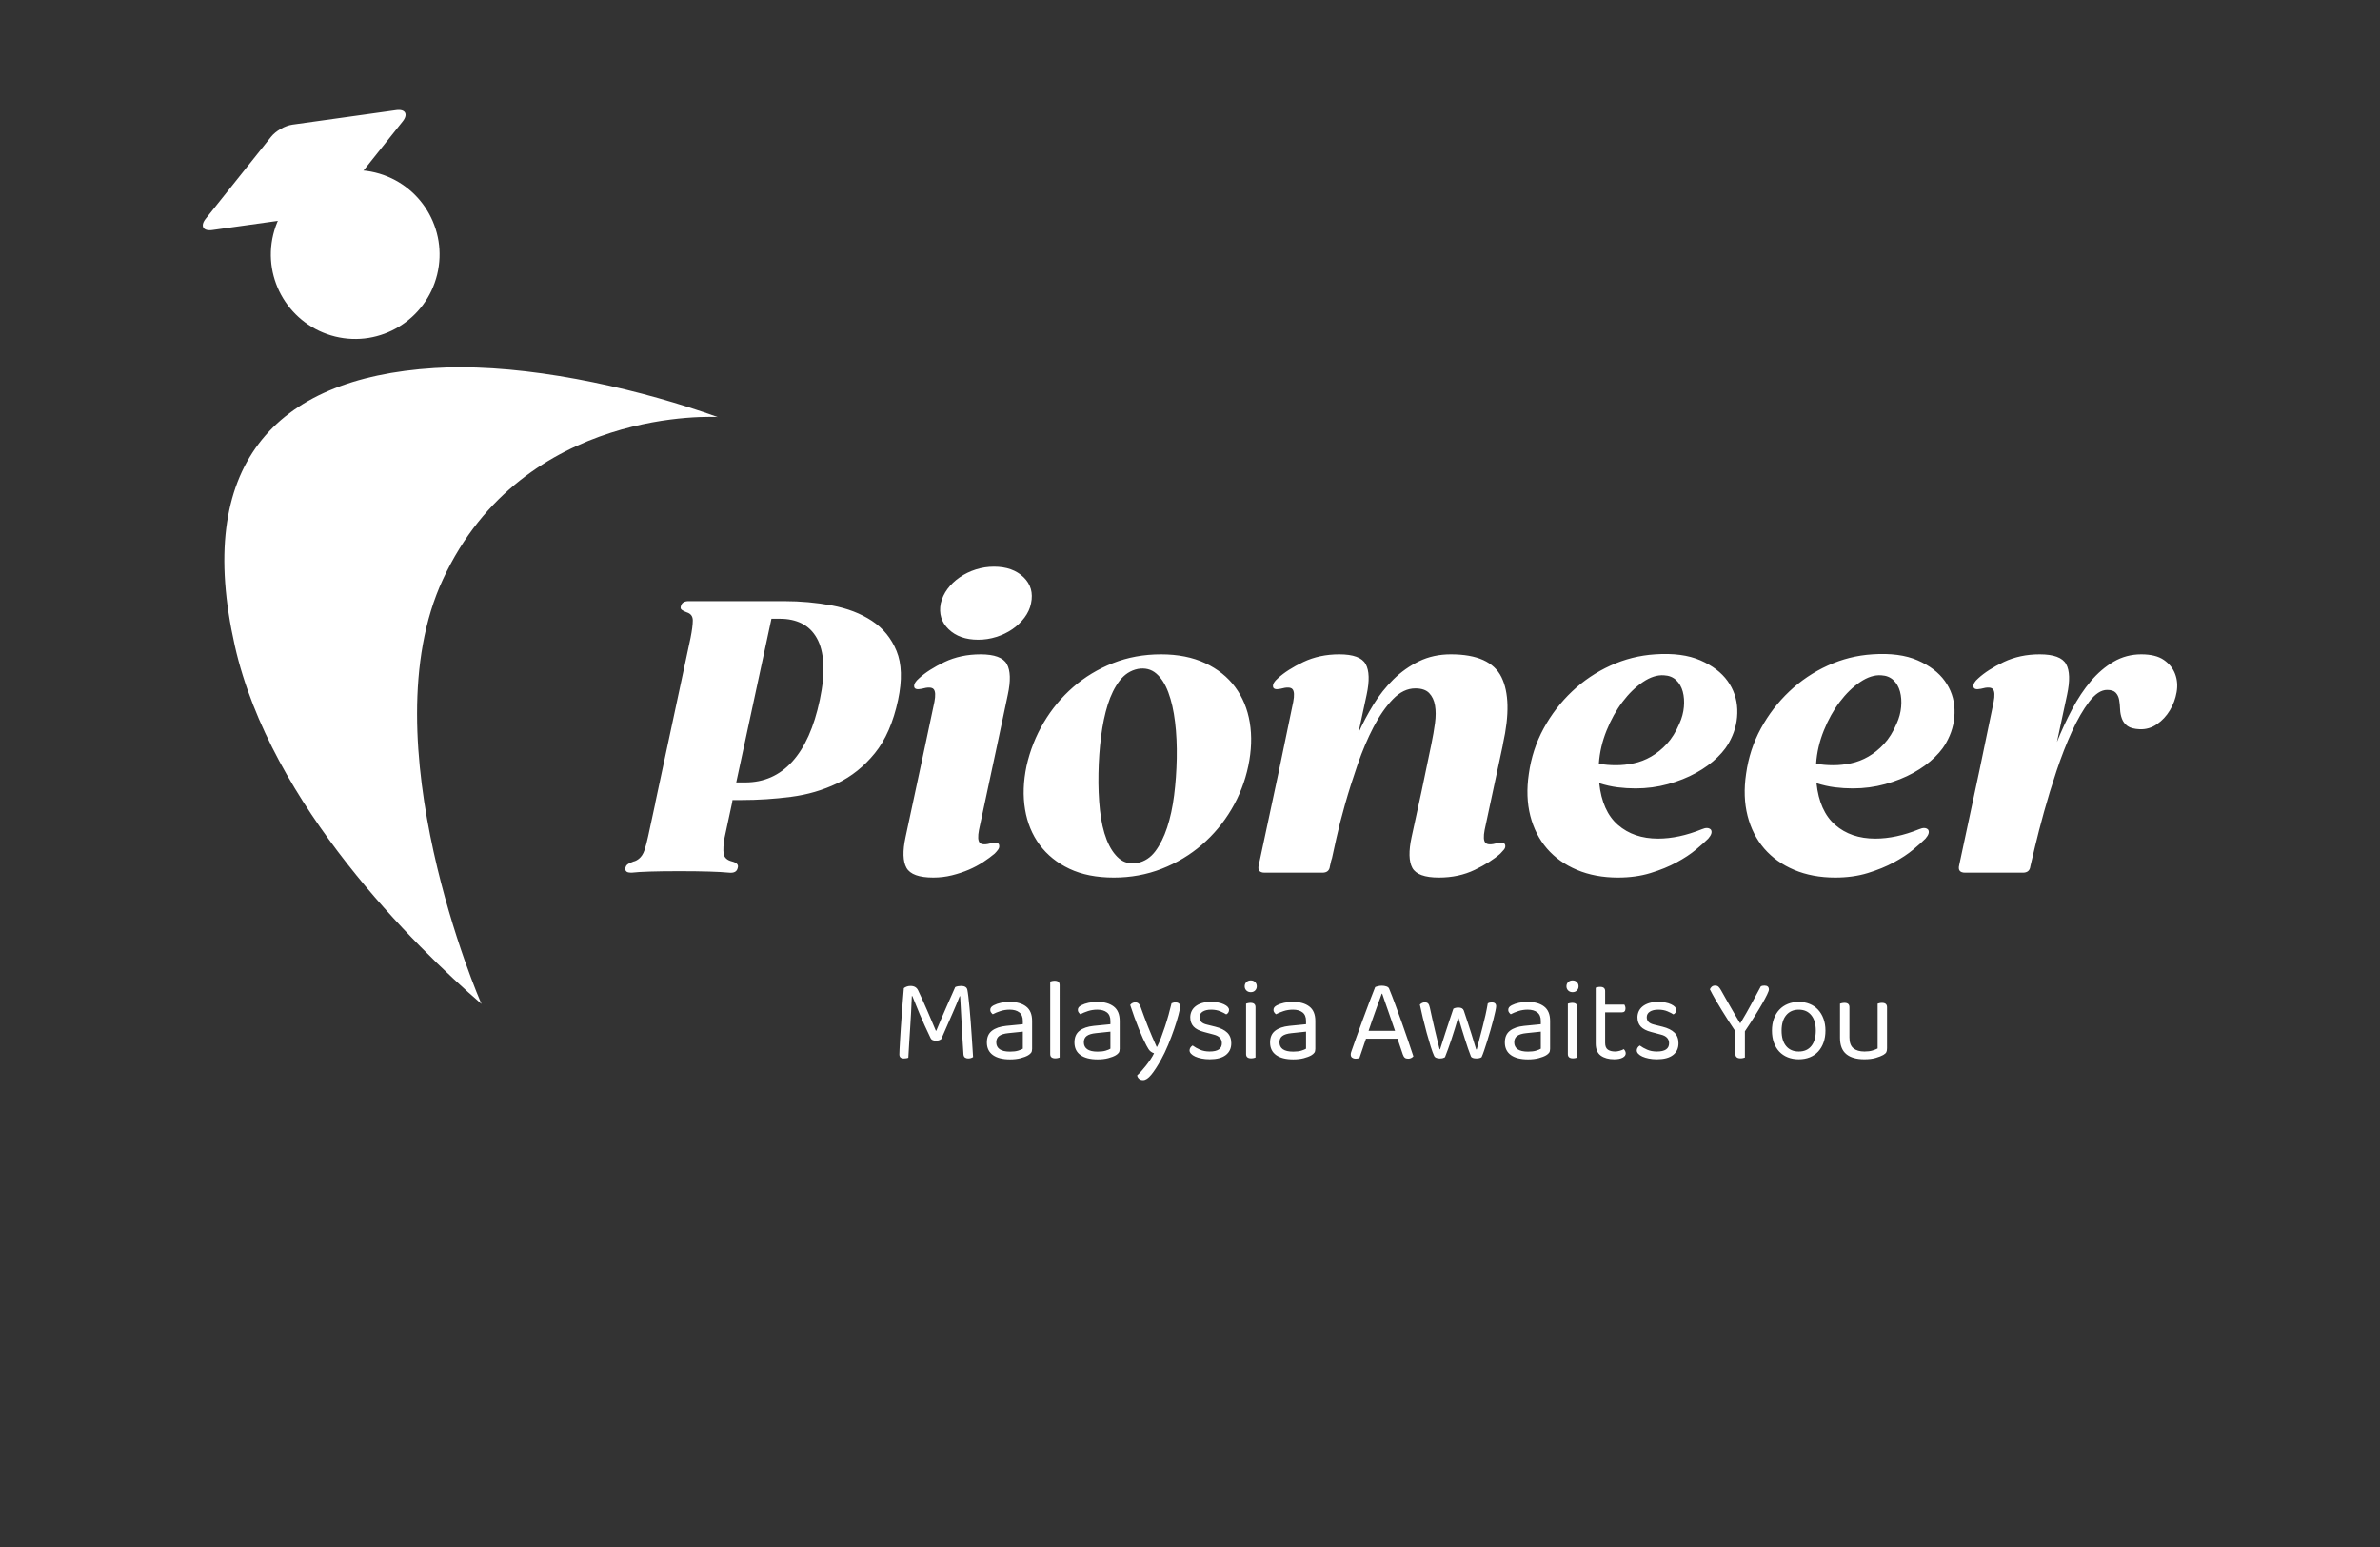
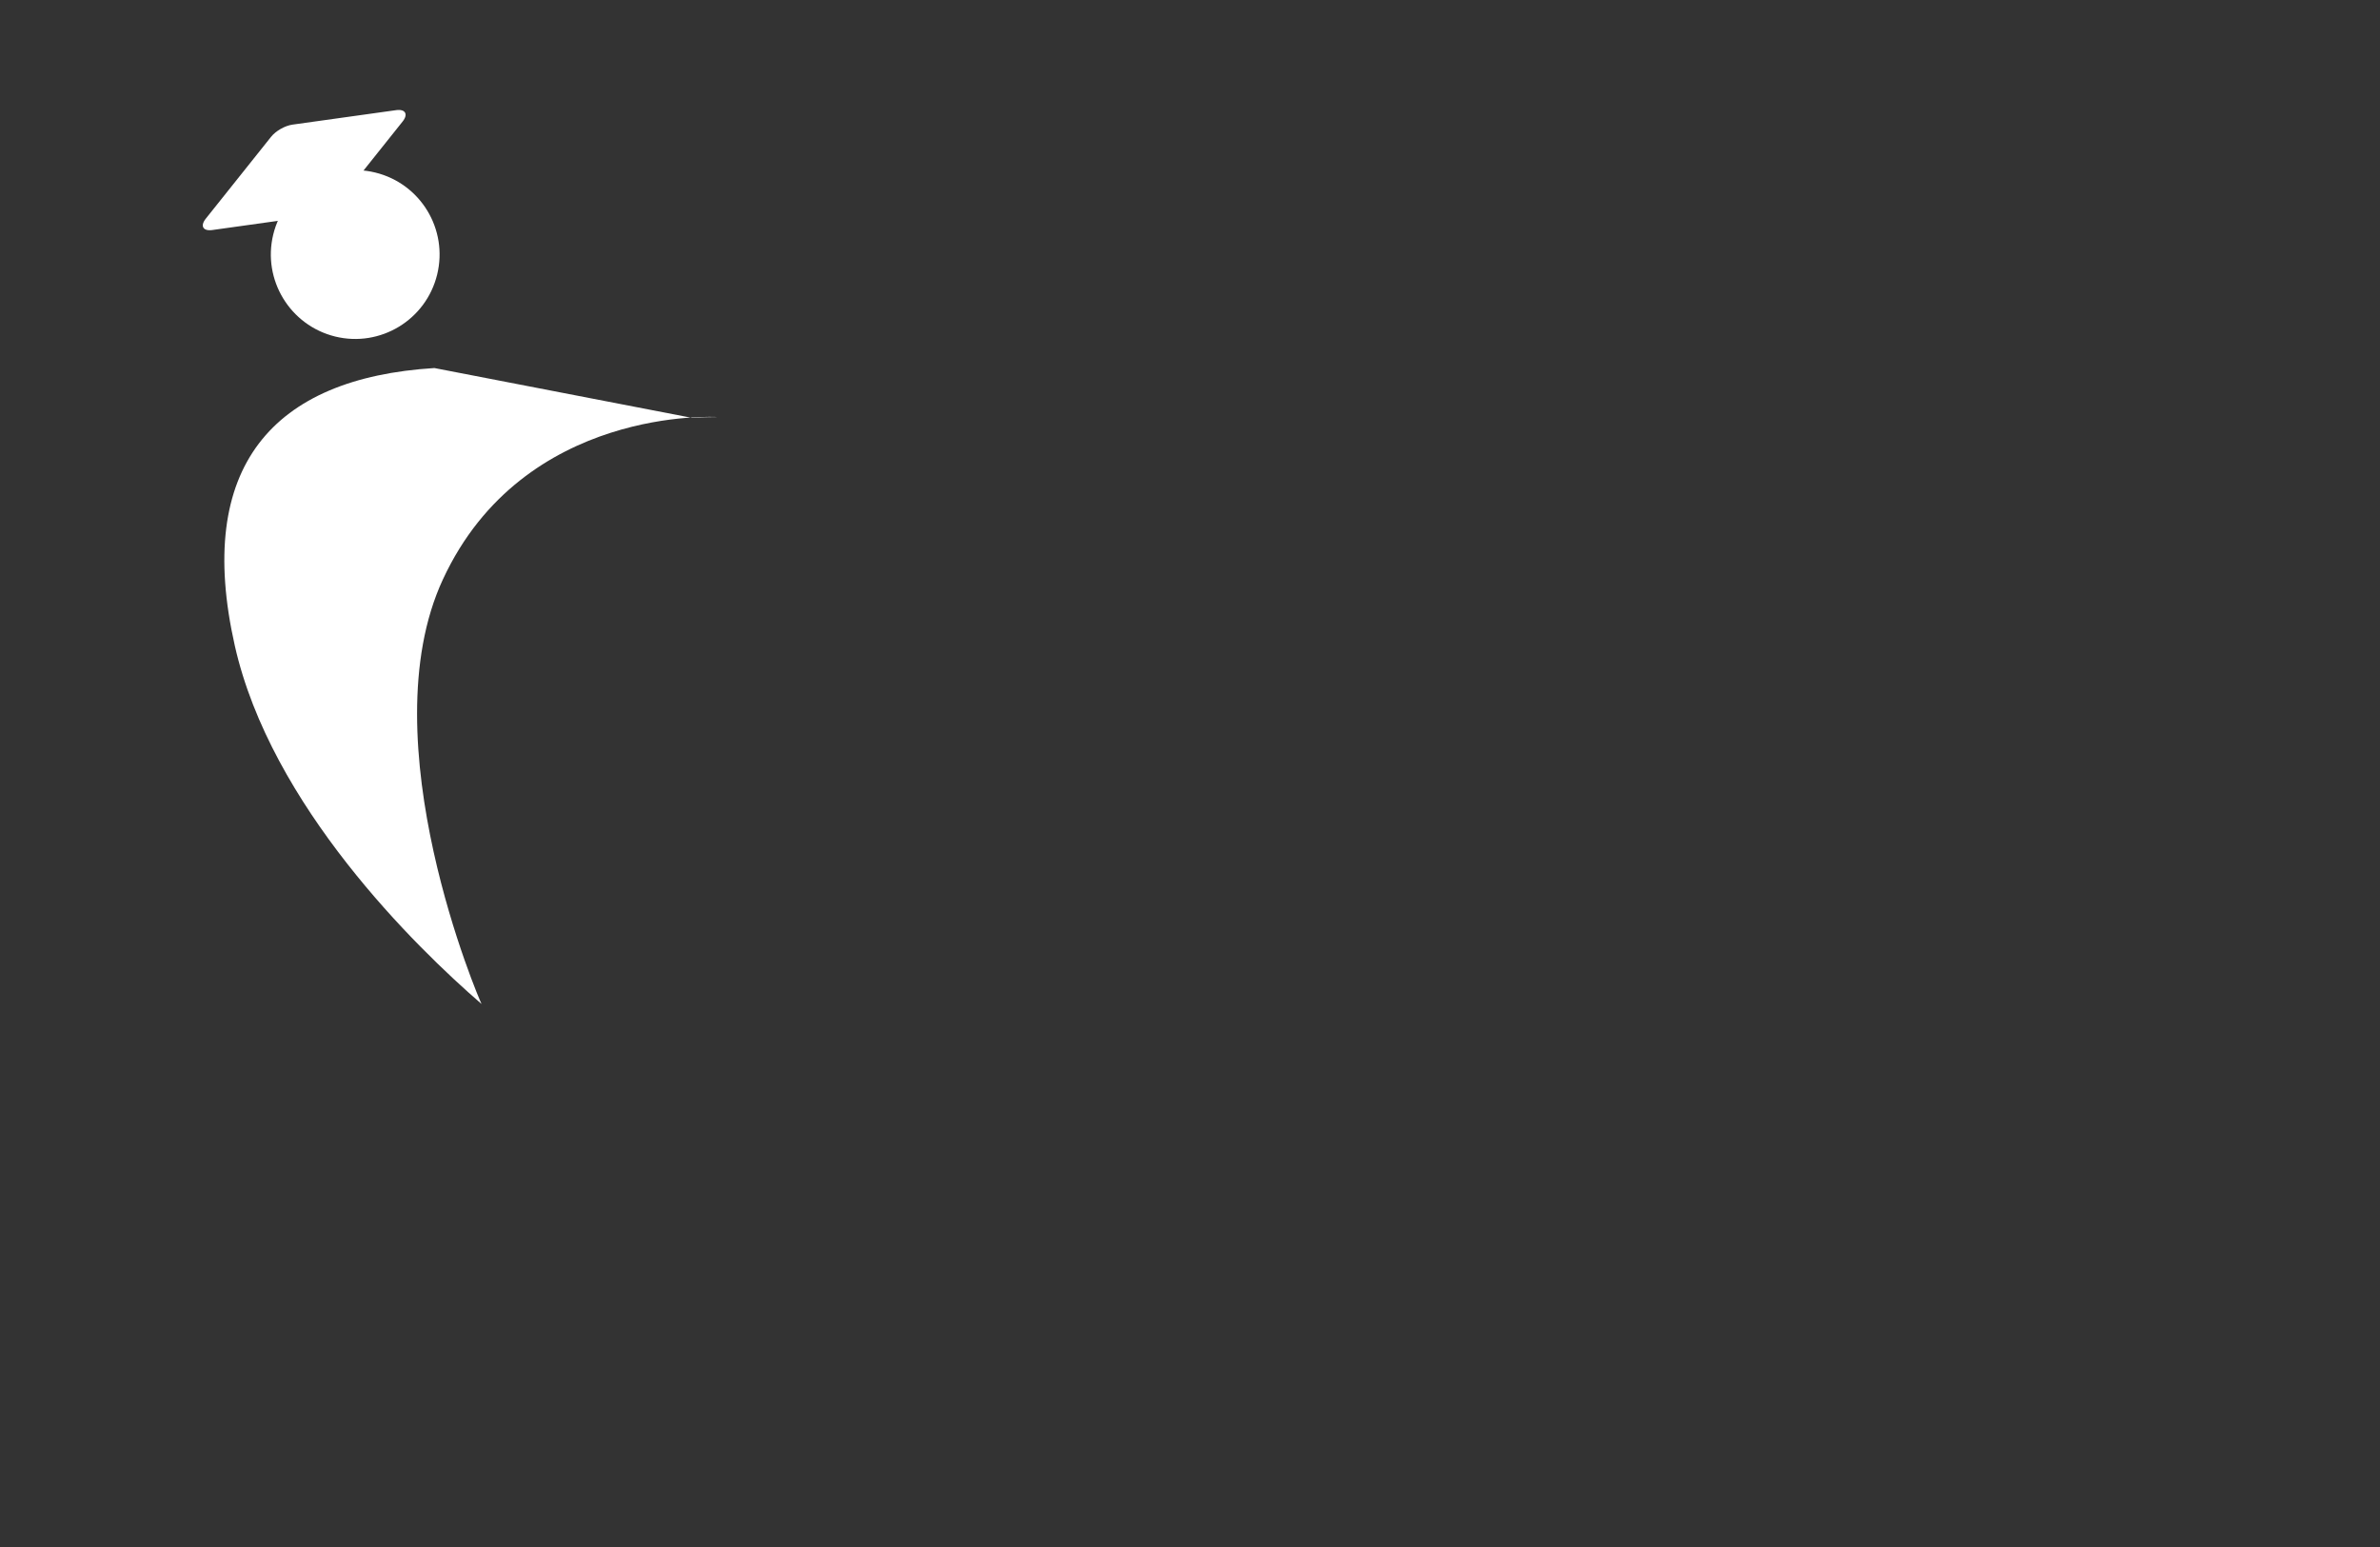
<svg xmlns="http://www.w3.org/2000/svg" xmlns:ns1="http://sodipodi.sourceforge.net/DTD/sodipodi-0.dtd" xmlns:ns2="http://www.inkscape.org/namespaces/inkscape" id="svg1" width="1000" height="650" viewBox="0 0 1000 650" ns1:docname="logo_wide_white.svg" ns2:version="1.4.1-rc (d9e8dc1fe0, 2025-03-10)">
  <rect x="0" y="0" width="1000" height="650" fill="#333333" stroke="none" />
  <defs id="defs1">
    <clipPath clipPathUnits="userSpaceOnUse" id="clipPath2">
      <path d="M 0,2000 H 2000 V 0 H 0 Z" transform="translate(-603.6,-1006.13)" id="path2" />
    </clipPath>
    <clipPath clipPathUnits="userSpaceOnUse" id="clipPath4">
      <path d="M 0,2000 H 2000 V 0 H 0 Z" transform="translate(-555.05,-1029.757)" id="path4" />
    </clipPath>
    <linearGradient x1="0" y1="0" x2="1" y2="0" gradientUnits="userSpaceOnUse" gradientTransform="matrix(86.261,-205.198,205.198,86.261,127.595,367.99)" spreadMethod="pad" id="linearGradient7">
      <stop style="stop-opacity:1;stop-color:#293b90 icc-color(U.S. Web Coated (SWOP) v2, 0.994, 0.93, 0.059, 0.004);" offset="0" id="stop4" />
      <stop style="stop-opacity:1;stop-color:#293b90 icc-color(U.S. Web Coated (SWOP) v2, 0.994, 0.93, 0.059, 0.004);" offset="0.107" id="stop5" />
      <stop style="stop-opacity:1;stop-color:#ee1e3a icc-color(U.S. Web Coated (SWOP) v2, 0, 0.993, 0.809, 0);" offset="0.982" id="stop6" />
      <stop style="stop-opacity:1;stop-color:#ee1e3a icc-color(U.S. Web Coated (SWOP) v2, 0, 0.993, 0.809, 0);" offset="1" id="stop7" />
    </linearGradient>
  </defs>
  <g id="layer-MC0" ns2:groupmode="layer" ns2:label="Layer 1">
    <path id="path1" d="m 0,0 c -4.435,-18.132 -22.698,-29.25 -40.83,-24.829 -18.115,4.448 -29.235,22.737 -24.825,40.867 4.431,18.131 22.719,29.249 40.839,24.829 C -6.659,36.444 4.431,18.158 0,0" style="fill:#ffffff;fill-opacity:1;fill-rule:nonzero;stroke:none" transform="matrix(1.049,0,0,-1.049,183.681,115.359)" clip-path="url(#clipPath2)" />
    <path id="path3" d="m 0,0 -41.529,-5.802 c -3.695,-0.516 -4.92,1.632 -2.593,4.549 l 26.149,32.78 c 1.902,2.385 5.558,4.469 8.579,4.891 l 41.528,5.802 c 3.696,0.516 4.921,-1.632 2.594,-4.549 L 8.579,4.891 C 6.677,2.506 3.021,0.422 0,0" style="fill:#ffffff;fill-opacity:1;fill-rule:nonzero;stroke:none" transform="matrix(1.049,0,0,-1.049,132.742,90.569)" clip-path="url(#clipPath4)" />
-     <path id="path7" d="M 182.515,154.641 C 114.506,158.868 81.744,196.2 98.652,271.277 v 0 c 15.126,67.14 75.961,126.621 103.676,150.562 v 0 c -0.552,-0.826 -47.777,-110.423 -16.246,-178.37 v 0 c 33.97,-73.319 115.468,-68.241 115.468,-68.241 v 0 c -30.994,-11.111 -72.685,-20.915 -108.156,-20.916 v 0 c -3.702,0 -7.332,0.107 -10.878,0.329 m 19.816,267.202 c -0.001,-0.002 -0.003,-0.003 -0.004,-0.004 v 0 c 0.002,0.004 0.004,0.005 0.004,0.004" style="fill:#ffffff;stroke:none;stroke-width:1.049;fill-opacity:1" />
-     <path id="path8" d="m 329.497,252.579 c 6.818,0 13.479,0.602 19.98,1.807 6.507,1.205 12.123,3.357 16.845,6.455 4.721,3.098 8.18,7.325 10.377,12.677 2.204,5.345 2.416,12.216 0.639,20.607 -1.992,9.338 -5.247,16.789 -9.763,22.353 -4.509,5.558 -9.781,9.781 -15.812,12.664 -6.034,2.886 -12.514,4.777 -19.439,5.668 -6.928,0.894 -13.802,1.34 -20.619,1.34 h -3.935 l -0.16,1.094 -3.148,14.644 c -0.526,2.936 -0.658,5.219 -0.393,6.849 0.261,1.623 1.442,2.699 3.541,3.221 1.998,0.526 2.785,1.42 2.361,2.68 -0.314,1.574 -1.518,2.253 -3.615,2.041 -2.207,-0.212 -5.013,-0.369 -8.422,-0.467 -3.412,-0.105 -7.58,-0.16 -12.504,-0.16 -4.937,0 -9.056,0.055 -12.357,0.16 -3.304,0.098 -5.846,0.255 -7.635,0.467 -1.156,0 -1.887,-0.154 -2.201,-0.467 -0.418,-0.32 -0.578,-0.842 -0.48,-1.574 v -0.16 c 0.108,0 0.16,-0.052 0.16,-0.16 v -0.16 c 0.215,-0.523 0.612,-0.941 1.193,-1.254 0.575,-0.32 1.279,-0.633 2.115,-0.947 0.633,-0.105 1.365,-0.473 2.201,-1.107 1.048,-0.836 1.835,-2.041 2.361,-3.615 0.523,-1.574 1.048,-3.566 1.574,-5.976 l 2.988,-13.857 v -0.16 l 14.804,-69.248 c 0.621,-3.148 0.934,-5.585 0.934,-7.316 0,-1.728 -0.836,-2.856 -2.508,-3.381 -0.845,-0.31 -1.531,-0.652 -2.053,-1.021 -0.526,-0.369 -0.682,-0.867 -0.467,-1.5 0.31,-1.466 1.414,-2.201 3.307,-2.201 z m 14.951,41.546 c 1.254,-5.976 1.749,-11.115 1.488,-15.418 -0.264,-4.303 -1.18,-7.845 -2.754,-10.623 -1.574,-2.779 -3.673,-4.823 -6.295,-6.135 -2.625,-1.309 -5.665,-1.967 -9.123,-1.967 h -3.627 l -14.791,68.768 h 3.775 c 7.869,0 14.45,-2.908 19.746,-8.73 5.302,-5.828 9.163,-14.459 11.582,-25.894 z m 73.179,-56.03 c 5.244,0 9.388,1.472 12.431,4.414 3.04,2.936 4.088,6.609 3.148,11.017 -0.418,2.099 -1.337,4.094 -2.754,5.988 -1.42,1.887 -3.123,3.51 -5.115,4.869 -1.992,1.362 -4.223,2.434 -6.689,3.221 -2.468,0.787 -5.013,1.18 -7.635,1.18 -5.247,0 -9.391,-1.466 -12.431,-4.402 -3.043,-2.932 -4.144,-6.553 -3.307,-10.857 0.523,-2.204 1.466,-4.223 2.828,-6.062 1.368,-1.835 3.074,-3.461 5.115,-4.881 2.047,-1.417 4.306,-2.521 6.775,-3.307 2.465,-0.787 5.01,-1.18 7.635,-1.18 z m -5.668,36.837 c 5.877,0 9.572,1.365 11.09,4.094 1.525,2.723 1.654,7.021 0.393,12.898 l -4.562,21.566 -7.549,35.251 c -0.526,2.73 -0.424,4.512 0.307,5.349 0.738,0.836 2.416,0.891 5.041,0.16 1.992,-0.418 3.04,-0.101 3.148,0.947 0.104,0.624 -0.055,1.226 -0.48,1.807 -0.418,0.575 -0.891,1.125 -1.414,1.648 -1.362,1.156 -2.96,2.336 -4.795,3.541 -1.838,1.205 -3.858,2.284 -6.062,3.234 -2.207,0.944 -4.568,1.724 -7.082,2.348 -2.517,0.63 -5.139,0.947 -7.869,0.947 -5.976,0 -9.726,-1.362 -11.25,-4.082 -1.525,-2.73 -1.657,-7.033 -0.393,-12.91 l 8.189,-38.239 3.935,-18.578 c 0.523,-2.73 0.418,-4.512 -0.32,-5.349 -0.738,-0.836 -2.419,-0.888 -5.041,-0.16 -1.992,0.418 -3.043,0.105 -3.148,-0.947 -0.098,-1.048 0.584,-2.201 2.053,-3.455 2.622,-2.416 6.188,-4.7 10.697,-6.849 4.516,-2.146 9.554,-3.221 15.111,-3.221 z m 75.857,0 c 7.138,0 13.331,1.236 18.578,3.701 5.244,2.459 9.443,5.816 12.591,10.07 3.148,4.248 5.192,9.203 6.135,14.865 0.941,5.665 0.732,11.751 -0.627,18.259 -1.371,6.51 -3.735,12.597 -7.094,18.259 -3.354,5.665 -7.497,10.623 -12.431,14.877 -4.927,4.248 -10.537,7.605 -16.832,10.07 -6.295,2.459 -13.015,3.689 -20.152,3.689 -7.239,0 -13.457,-1.23 -18.652,-3.689 -5.189,-2.465 -9.357,-5.822 -12.504,-10.07 -3.148,-4.254 -5.195,-9.212 -6.135,-14.877 -0.944,-5.662 -0.735,-11.748 0.627,-18.259 1.466,-6.507 3.876,-12.594 7.23,-18.259 3.36,-5.662 7.479,-10.617 12.357,-14.865 4.884,-4.254 10.445,-7.611 16.685,-10.07 6.246,-2.465 12.987,-3.701 20.226,-3.701 z m -9.75,6.135 c -3.049,0.633 -5.601,2.284 -7.648,4.955 -2.041,2.674 -3.695,6.006 -4.955,9.996 -1.254,3.984 -2.198,8.468 -2.828,13.451 -0.633,4.986 -0.996,10.153 -1.094,15.505 -0.108,5.459 0.101,10.605 0.627,15.431 0.523,4.82 1.466,8.963 2.828,12.431 1.368,3.461 3.102,6.083 5.201,7.869 2.096,1.78 4.666,2.407 7.709,1.881 3.04,-0.63 5.558,-2.281 7.549,-4.955 1.992,-2.671 3.643,-6 4.955,-9.984 1.309,-3.99 2.281,-8.478 2.914,-13.464 0.63,-4.983 0.999,-10.15 1.107,-15.505 0.104,-5.459 -0.132,-10.574 -0.713,-15.345 -0.575,-4.771 -1.518,-8.914 -2.828,-12.431 -1.313,-3.517 -3.019,-6.163 -5.115,-7.943 -2.099,-1.786 -4.669,-2.416 -7.709,-1.893 z m 151.08,73.183 c 2.096,-0.418 3.2,-0.101 3.307,0.947 0.104,0.624 -0.08,1.226 -0.553,1.807 -0.476,0.575 -0.977,1.125 -1.5,1.648 -2.723,2.419 -6.314,4.703 -10.771,6.849 -4.46,2.146 -9.474,3.221 -15.037,3.221 -5.976,0 -9.701,-1.362 -11.177,-4.082 -1.469,-2.73 -1.571,-7.033 -0.307,-12.91 l 4.242,-19.513 4.094,-19.673 c 0.63,-3.04 1.131,-5.951 1.5,-8.73 0.369,-2.785 0.369,-5.253 0,-7.402 -0.369,-2.155 -1.187,-3.888 -2.447,-5.201 -1.254,-1.309 -3.194,-1.967 -5.816,-1.967 -3.363,0 -6.514,1.525 -9.455,4.574 -2.936,3.043 -5.637,6.922 -8.103,11.644 -2.459,4.721 -4.691,9.969 -6.689,15.738 -1.992,5.773 -3.75,11.333 -5.275,16.685 -1.518,5.345 -2.748,10.168 -3.689,14.472 -0.944,4.303 -1.623,7.399 -2.041,9.283 l 0.148,-1.094 -0.787,3.455 c -0.206,1.789 -1.254,2.68 -3.148,2.68 h -24.234 c -2.207,0 -3.046,-1.048 -2.521,-3.148 l 8.508,-39.813 5.976,-28.808 c 0.523,-2.73 0.418,-4.512 -0.32,-5.349 -0.732,-0.836 -2.407,-0.888 -5.029,-0.16 -1.992,0.418 -3.043,0.105 -3.148,-0.947 -0.108,-1.048 0.572,-2.201 2.041,-3.455 2.622,-2.416 6.188,-4.7 10.697,-6.849 4.516,-2.146 9.554,-3.221 15.111,-3.221 5.877,0 9.572,1.365 11.091,4.094 1.525,2.723 1.66,7.021 0.406,12.898 l -3.467,16.058 c 1.786,-3.99 3.885,-7.955 6.295,-11.89 2.416,-3.935 5.226,-7.476 8.422,-10.623 3.197,-3.148 6.787,-5.687 10.771,-7.623 3.99,-1.943 8.453,-2.914 13.39,-2.914 11.017,0 18.099,3.203 21.247,9.603 3.148,6.394 3.357,15.732 0.627,28.009 l -0.16,0.947 -7.549,35.251 c -0.526,2.73 -0.424,4.512 0.307,5.349 0.738,0.836 2.416,0.891 5.041,0.16 z M 695.4,274.932 c 7.663,-0.523 14.011,0.317 19.046,2.521 5.032,2.198 8.834,5.084 11.41,8.656 2.573,3.566 3.938,7.556 4.094,11.963 0.154,4.402 -0.762,8.595 -2.754,12.578 -1.156,2.517 -2.994,5.01 -5.508,7.476 -2.517,2.468 -5.533,4.672 -9.049,6.615 -3.517,1.943 -7.451,3.517 -11.804,4.721 -4.353,1.205 -8.89,1.807 -13.611,1.807 -2.527,0 -5.047,-0.154 -7.562,-0.467 -2.517,-0.32 -5.087,-0.898 -7.709,-1.734 0.836,7.869 3.458,13.719 7.869,17.546 4.408,3.83 10.024,5.742 16.845,5.742 5.77,0 11.905,-1.309 18.406,-3.935 1.678,-0.729 2.939,-0.676 3.775,0.16 0.63,0.944 0.264,2.201 -1.094,3.775 -1.263,1.263 -2.997,2.813 -5.201,4.648 -2.198,1.838 -4.9,3.621 -8.103,5.349 -3.197,1.731 -6.845,3.221 -10.943,4.476 -4.091,1.26 -8.653,1.893 -13.685,1.893 -6.403,0 -12.148,-1.076 -17.238,-3.221 -5.084,-2.146 -9.28,-5.133 -12.591,-8.963 -3.304,-3.836 -5.641,-8.425 -7.008,-13.771 -1.362,-5.352 -1.568,-11.229 -0.615,-17.632 0.941,-6.818 3.012,-13.168 6.209,-19.046 3.203,-5.877 7.193,-11.069 11.963,-15.578 4.771,-4.516 10.147,-8.133 16.132,-10.857 5.982,-2.73 12.225,-4.303 18.726,-4.721 z m 10.23,29.116 c 1.048,-2.312 1.675,-4.648 1.881,-7.008 0.212,-2.361 0.055,-4.512 -0.467,-6.455 -0.526,-1.943 -1.445,-3.541 -2.754,-4.795 -1.313,-1.26 -3.019,-1.946 -5.115,-2.053 -2.828,-0.203 -5.791,0.744 -8.89,2.84 -3.092,2.099 -5.948,4.881 -8.57,8.349 -2.625,3.461 -4.854,7.473 -6.689,12.037 -1.838,4.559 -2.914,9.197 -3.234,13.918 1.156,0.215 2.336,0.375 3.541,0.48 1.205,0.098 2.438,0.148 3.701,0.148 2.41,0 4.872,-0.261 7.39,-0.787 2.524,-0.523 4.967,-1.466 7.328,-2.828 2.361,-1.359 4.562,-3.141 6.603,-5.349 2.047,-2.204 3.805,-5.035 5.275,-8.496 z m 81.052,-29.116 c 7.663,-0.523 14.011,0.317 19.046,2.521 5.032,2.198 8.834,5.084 11.41,8.656 2.573,3.566 3.938,7.556 4.094,11.963 0.154,4.402 -0.762,8.595 -2.754,12.578 -1.156,2.517 -2.994,5.01 -5.508,7.476 -2.517,2.468 -5.533,4.672 -9.049,6.615 -3.516,1.943 -7.451,3.517 -11.804,4.721 -4.353,1.205 -8.89,1.807 -13.611,1.807 -2.527,0 -5.047,-0.154 -7.562,-0.467 -2.517,-0.32 -5.087,-0.898 -7.709,-1.734 0.836,7.869 3.458,13.719 7.869,17.546 4.408,3.83 10.024,5.742 16.845,5.742 5.77,0 11.905,-1.309 18.406,-3.935 1.678,-0.729 2.939,-0.676 3.775,0.16 0.63,0.944 0.264,2.201 -1.094,3.775 -1.263,1.263 -2.997,2.813 -5.201,4.648 -2.198,1.838 -4.9,3.621 -8.103,5.349 -3.197,1.731 -6.845,3.221 -10.943,4.476 -4.091,1.26 -8.653,1.893 -13.685,1.893 -6.403,0 -12.148,-1.076 -17.238,-3.221 -5.084,-2.146 -9.28,-5.133 -12.591,-8.963 -3.304,-3.836 -5.641,-8.425 -7.008,-13.771 -1.362,-5.352 -1.568,-11.229 -0.615,-17.632 0.941,-6.818 3.012,-13.168 6.209,-19.046 3.203,-5.877 7.193,-11.069 11.963,-15.578 4.771,-4.516 10.147,-8.133 16.132,-10.857 5.982,-2.73 12.225,-4.303 18.726,-4.721 z m 10.23,29.116 c 1.048,-2.312 1.675,-4.648 1.881,-7.008 0.212,-2.361 0.055,-4.512 -0.467,-6.455 -0.526,-1.943 -1.445,-3.541 -2.754,-4.795 -1.313,-1.26 -3.019,-1.946 -5.115,-2.053 -2.828,-0.203 -5.791,0.744 -8.89,2.84 -3.092,2.099 -5.948,4.881 -8.57,8.349 -2.625,3.461 -4.854,7.473 -6.689,12.037 -1.838,4.559 -2.914,9.197 -3.234,13.918 1.156,0.215 2.336,0.375 3.541,0.48 1.205,0.098 2.438,0.148 3.701,0.148 2.41,0 4.872,-0.261 7.39,-0.787 2.524,-0.523 4.967,-1.466 7.328,-2.828 2.361,-1.359 4.562,-3.141 6.603,-5.349 2.047,-2.204 3.805,-5.035 5.275,-8.496 z m 102.772,-29.116 c 4.088,0 7.26,0.787 9.517,2.361 2.262,1.574 3.836,3.541 4.721,5.902 0.891,2.361 1.1,4.906 0.627,7.635 -0.467,2.723 -1.411,5.262 -2.828,7.623 -1.411,2.361 -3.218,4.303 -5.422,5.828 -2.207,1.518 -4.62,2.225 -7.242,2.127 -2.312,-0.105 -4.018,-0.553 -5.115,-1.34 -1.1,-0.787 -1.887,-1.807 -2.361,-3.062 -0.476,-1.26 -0.738,-2.6 -0.787,-4.021 -0.049,-1.417 -0.181,-2.73 -0.393,-3.935 -0.215,-1.205 -0.689,-2.201 -1.426,-2.988 -0.732,-0.787 -1.937,-1.18 -3.615,-1.18 -2.517,0 -5.035,1.654 -7.549,4.955 -2.518,3.304 -4.93,7.476 -7.242,12.517 -2.305,5.035 -4.457,10.543 -6.455,16.525 -1.992,5.976 -3.75,11.718 -5.275,17.226 -1.518,5.508 -2.776,10.362 -3.775,14.558 -0.993,4.199 -1.648,6.978 -1.967,8.336 -0.206,1.789 -1.254,2.68 -3.148,2.68 h -24.234 c -2.207,0 -3.046,-1.048 -2.521,-3.148 l 8.508,-39.813 5.976,-28.808 c 0.523,-2.73 0.418,-4.512 -0.32,-5.349 -0.732,-0.836 -2.407,-0.888 -5.029,-0.16 -1.992,0.418 -3.043,0.105 -3.148,-0.947 -0.108,-1.048 0.572,-2.201 2.041,-3.455 2.622,-2.416 6.188,-4.7 10.697,-6.849 4.516,-2.146 9.554,-3.221 15.111,-3.221 5.877,0 9.572,1.365 11.091,4.094 1.525,2.723 1.66,7.021 0.406,12.898 l -4.254,19.833 c 1.893,-4.721 4.021,-9.311 6.381,-13.771 2.361,-4.457 4.983,-8.392 7.869,-11.804 2.883,-3.409 6.08,-6.135 9.59,-8.176 3.517,-2.047 7.371,-3.074 11.57,-3.074 z m 0,0" style="fill:#ffffff;fill-opacity:1;fill-rule:nonzero;stroke:none;stroke-width:1.049" aria-label="Pioneer" />
-     <path id="path9" d="m 395.474,436.62 c -0.231,0.166 -0.535,0.317 -0.91,0.455 -0.378,0.132 -0.796,0.197 -1.254,0.197 -0.535,0 -1.005,-0.08 -1.414,-0.246 -0.412,-0.172 -0.698,-0.436 -0.861,-0.799 -1.78,-3.689 -3.314,-7.061 -4.598,-10.119 -1.279,-3.065 -2.318,-5.601 -3.111,-7.611 h -0.197 c -0.098,2.468 -0.206,4.768 -0.32,6.898 -0.117,2.124 -0.24,4.199 -0.369,6.221 -0.132,2.026 -0.264,4.076 -0.393,6.148 -0.132,2.075 -0.264,4.297 -0.393,6.664 -0.197,0.065 -0.455,0.129 -0.775,0.197 -0.314,0.065 -0.649,0.098 -1.008,0.098 -0.722,0 -1.236,-0.148 -1.537,-0.443 -0.295,-0.295 -0.443,-0.719 -0.443,-1.279 0,-0.335 0.025,-1.045 0.074,-2.127 0.049,-1.088 0.123,-2.404 0.221,-3.947 0.098,-1.549 0.203,-3.261 0.32,-5.139 0.123,-1.875 0.258,-3.787 0.406,-5.73 0.148,-1.943 0.295,-3.852 0.443,-5.73 0.148,-1.875 0.286,-3.59 0.418,-5.139 0.261,-0.227 0.639,-0.443 1.131,-0.639 0.498,-0.197 1.06,-0.295 1.684,-0.295 1.515,0 2.57,0.609 3.16,1.82 0.621,1.288 1.254,2.65 1.893,4.082 0.646,1.426 1.291,2.883 1.93,4.365 0.646,1.485 1.273,2.951 1.881,4.402 0.606,1.445 1.193,2.825 1.758,4.144 h 0.197 c 0.719,-1.746 1.442,-3.467 2.164,-5.164 0.729,-1.697 1.439,-3.332 2.127,-4.906 0.695,-1.58 1.356,-3.065 1.98,-4.451 0.621,-1.383 1.18,-2.65 1.672,-3.799 0.301,-0.163 0.682,-0.286 1.143,-0.369 0.458,-0.08 0.885,-0.123 1.279,-0.123 1.549,0 2.438,0.526 2.668,1.574 0.129,0.59 0.277,1.571 0.443,2.939 0.163,1.371 0.326,2.945 0.492,4.721 0.172,1.78 0.332,3.689 0.48,5.73 0.148,2.041 0.286,4.008 0.418,5.902 0.129,1.893 0.246,3.639 0.344,5.238 0.098,1.592 0.178,2.849 0.246,3.775 -0.59,0.393 -1.285,0.59 -2.078,0.59 -0.492,0 -0.928,-0.123 -1.303,-0.369 -0.378,-0.246 -0.599,-0.695 -0.664,-1.353 -0.166,-2.41 -0.317,-4.798 -0.455,-7.168 -0.132,-2.367 -0.255,-4.623 -0.369,-6.763 -0.117,-2.139 -0.221,-4.107 -0.32,-5.902 -0.098,-1.795 -0.181,-3.32 -0.246,-4.574 h -0.197 c -0.363,0.928 -0.784,1.967 -1.266,3.123 -0.476,1.15 -1.033,2.447 -1.672,3.898 -0.639,1.445 -1.359,3.08 -2.152,4.906 -0.787,1.829 -1.678,3.861 -2.668,6.099 z m 28.904,5.238 c 1.383,0 2.527,-0.138 3.43,-0.418 0.91,-0.277 1.562,-0.547 1.955,-0.811 v -7.168 l -6.123,0.639 c -1.715,0.172 -2.985,0.563 -3.812,1.168 -0.821,0.609 -1.23,1.506 -1.23,2.693 0,1.248 0.473,2.21 1.426,2.889 0.959,0.673 2.41,1.008 4.353,1.008 z m -0.049,-20.89 c 2.868,0 5.139,0.646 6.812,1.93 1.678,1.279 2.521,3.304 2.521,6.074 v 11.705 c 0,0.722 -0.141,1.273 -0.418,1.648 -0.28,0.378 -0.698,0.735 -1.254,1.07 -0.796,0.461 -1.844,0.861 -3.148,1.205 -1.297,0.344 -2.785,0.516 -4.463,0.516 -3.098,0 -5.496,-0.609 -7.193,-1.82 -1.691,-1.22 -2.533,-2.982 -2.533,-5.287 0,-2.17 0.704,-3.805 2.115,-4.906 1.417,-1.107 3.412,-1.795 5.988,-2.066 l 7.008,-0.689 v -1.377 c 0,-1.648 -0.498,-2.846 -1.488,-3.603 -0.984,-0.762 -2.318,-1.143 -3.996,-1.143 -1.386,0 -2.69,0.197 -3.91,0.59 -1.214,0.393 -2.296,0.842 -3.246,1.34 -0.271,-0.227 -0.513,-0.492 -0.725,-0.787 -0.215,-0.301 -0.32,-0.633 -0.32,-0.996 0,-0.458 0.114,-0.836 0.344,-1.131 0.227,-0.295 0.593,-0.578 1.094,-0.848 0.885,-0.458 1.9,-0.811 3.049,-1.057 1.156,-0.246 2.41,-0.369 3.762,-0.369 z m 20.896,23.361 c -0.166,0.068 -0.415,0.138 -0.75,0.221 -0.329,0.08 -0.689,0.123 -1.082,0.123 -1.42,0 -2.127,-0.593 -2.127,-1.783 v -30.468 c 0.163,-0.065 0.418,-0.138 0.762,-0.221 0.35,-0.08 0.707,-0.123 1.07,-0.123 1.417,0 2.127,0.59 2.127,1.771 z m 15.95,-2.471 c 1.383,0 2.527,-0.138 3.43,-0.418 0.91,-0.277 1.562,-0.547 1.955,-0.811 v -7.168 l -6.123,0.639 c -1.715,0.172 -2.985,0.563 -3.812,1.168 -0.821,0.609 -1.23,1.506 -1.23,2.693 0,1.248 0.473,2.21 1.426,2.889 0.959,0.673 2.41,1.008 4.353,1.008 z m -0.049,-20.89 c 2.868,0 5.139,0.646 6.812,1.93 1.678,1.279 2.521,3.304 2.521,6.074 v 11.705 c 0,0.722 -0.141,1.273 -0.418,1.648 -0.28,0.378 -0.698,0.735 -1.254,1.07 -0.796,0.461 -1.844,0.861 -3.148,1.205 -1.297,0.344 -2.785,0.516 -4.463,0.516 -3.098,0 -5.496,-0.609 -7.193,-1.82 -1.691,-1.22 -2.533,-2.982 -2.533,-5.287 0,-2.17 0.704,-3.805 2.115,-4.906 1.417,-1.107 3.412,-1.795 5.988,-2.066 l 7.008,-0.689 v -1.377 c 0,-1.648 -0.498,-2.846 -1.488,-3.603 -0.984,-0.762 -2.318,-1.143 -3.996,-1.143 -1.386,0 -2.69,0.197 -3.91,0.59 -1.214,0.393 -2.296,0.842 -3.246,1.34 -0.271,-0.227 -0.513,-0.492 -0.725,-0.787 -0.215,-0.301 -0.32,-0.633 -0.32,-0.996 0,-0.458 0.114,-0.836 0.344,-1.131 0.227,-0.295 0.593,-0.578 1.094,-0.848 0.885,-0.458 1.9,-0.811 3.049,-1.057 1.156,-0.246 2.41,-0.369 3.762,-0.369 z m 20.601,18.369 c -0.427,-0.787 -0.922,-1.786 -1.488,-3 -0.559,-1.22 -1.143,-2.588 -1.758,-4.107 -0.609,-1.515 -1.223,-3.123 -1.844,-4.82 -0.624,-1.697 -1.214,-3.418 -1.771,-5.164 0.227,-0.326 0.532,-0.59 0.91,-0.787 0.375,-0.197 0.778,-0.295 1.205,-0.295 0.566,0 1.021,0.148 1.365,0.443 0.344,0.295 0.646,0.793 0.91,1.488 0.99,2.797 2.02,5.545 3.086,8.25 1.073,2.699 2.281,5.527 3.627,8.484 h 0.197 c 0.532,-1.014 1.076,-2.256 1.635,-3.726 0.556,-1.466 1.107,-3.019 1.648,-4.66 0.547,-1.648 1.06,-3.32 1.537,-5.017 0.473,-1.697 0.891,-3.32 1.254,-4.869 0.237,-0.098 0.486,-0.188 0.75,-0.271 0.261,-0.08 0.572,-0.123 0.934,-0.123 0.556,0 1.014,0.141 1.377,0.418 0.369,0.28 0.553,0.701 0.553,1.266 0,0.658 -0.234,1.857 -0.701,3.603 -0.461,1.746 -1.064,3.707 -1.807,5.877 -0.738,2.173 -1.583,4.402 -2.533,6.689 -0.953,2.287 -1.924,4.322 -2.914,6.099 -1.549,2.803 -2.945,4.949 -4.18,6.443 -1.23,1.5 -2.373,2.25 -3.43,2.25 -0.756,0 -1.337,-0.197 -1.746,-0.59 -0.412,-0.393 -0.664,-0.855 -0.762,-1.377 0.523,-0.467 1.113,-1.064 1.771,-1.783 0.655,-0.722 1.309,-1.506 1.967,-2.348 0.664,-0.836 1.291,-1.703 1.881,-2.594 0.596,-0.885 1.094,-1.74 1.488,-2.57 -0.559,-0.163 -1.079,-0.449 -1.562,-0.861 -0.476,-0.409 -1.008,-1.193 -1.598,-2.348 z m 35.614,-0.984 c 0,2.109 -0.775,3.756 -2.324,4.943 -1.549,1.18 -3.787,1.771 -6.713,1.771 -1.254,0 -2.41,-0.108 -3.467,-0.32 -1.051,-0.215 -1.949,-0.492 -2.693,-0.836 -0.738,-0.344 -1.313,-0.738 -1.721,-1.18 -0.412,-0.449 -0.615,-0.904 -0.615,-1.365 0,-0.393 0.104,-0.768 0.32,-1.131 0.212,-0.369 0.532,-0.682 0.959,-0.947 0.891,0.664 1.93,1.251 3.111,1.758 1.187,0.51 2.539,0.762 4.058,0.762 3.418,0 5.127,-1.15 5.127,-3.455 0,-1.875 -1.137,-3.092 -3.406,-3.652 l -4.094,-1.094 c -2.01,-0.523 -3.477,-1.285 -4.402,-2.287 -0.919,-1.008 -1.377,-2.302 -1.377,-3.885 0,-0.851 0.172,-1.672 0.516,-2.459 0.344,-0.793 0.876,-1.488 1.598,-2.078 0.729,-0.596 1.626,-1.07 2.693,-1.414 1.073,-0.344 2.336,-0.516 3.787,-0.516 2.302,0 4.159,0.341 5.57,1.021 1.417,0.673 2.127,1.451 2.127,2.336 0,0.427 -0.108,0.808 -0.32,1.143 -0.215,0.329 -0.501,0.575 -0.861,0.738 -0.59,-0.393 -1.432,-0.818 -2.521,-1.279 -1.082,-0.467 -2.367,-0.701 -3.848,-0.701 -1.485,0 -2.665,0.283 -3.541,0.848 -0.87,0.559 -1.303,1.346 -1.303,2.361 0,0.762 0.246,1.408 0.738,1.93 0.498,0.526 1.322,0.919 2.471,1.18 l 3.418,0.848 c 2.238,0.559 3.913,1.389 5.029,2.496 1.122,1.1 1.684,2.588 1.684,4.463 z m 10.178,5.976 c -0.166,0.068 -0.415,0.138 -0.75,0.221 -0.329,0.08 -0.689,0.123 -1.082,0.123 -1.42,0 -2.127,-0.593 -2.127,-1.783 v -21.185 c 0.163,-0.065 0.418,-0.138 0.762,-0.221 0.35,-0.08 0.725,-0.123 1.119,-0.123 1.383,0 2.078,0.612 2.078,1.832 z m -4.549,-29.927 c 0,-0.695 0.237,-1.282 0.713,-1.758 0.483,-0.473 1.1,-0.713 1.857,-0.713 0.753,0 1.359,0.24 1.82,0.713 0.467,0.476 0.701,1.064 0.701,1.758 0,0.689 -0.234,1.276 -0.701,1.758 -0.461,0.476 -1.067,0.713 -1.82,0.713 -0.756,0 -1.374,-0.237 -1.857,-0.713 -0.476,-0.483 -0.713,-1.07 -0.713,-1.758 z m 20.401,27.456 c 1.383,0 2.527,-0.138 3.43,-0.418 0.91,-0.277 1.562,-0.547 1.955,-0.811 v -7.168 l -6.123,0.639 c -1.715,0.172 -2.985,0.563 -3.812,1.168 -0.821,0.609 -1.23,1.506 -1.23,2.693 0,1.248 0.473,2.21 1.426,2.889 0.959,0.673 2.41,1.008 4.353,1.008 z m -0.049,-20.89 c 2.868,0 5.139,0.646 6.812,1.93 1.678,1.279 2.521,3.304 2.521,6.074 v 11.705 c 0,0.722 -0.141,1.273 -0.418,1.648 -0.28,0.378 -0.698,0.735 -1.254,1.07 -0.796,0.461 -1.844,0.861 -3.148,1.205 -1.297,0.344 -2.785,0.516 -4.463,0.516 -3.098,0 -5.496,-0.609 -7.193,-1.82 -1.691,-1.22 -2.533,-2.982 -2.533,-5.287 0,-2.17 0.704,-3.805 2.115,-4.906 1.417,-1.107 3.412,-1.795 5.988,-2.066 l 7.008,-0.689 v -1.377 c 0,-1.648 -0.498,-2.846 -1.488,-3.603 -0.984,-0.762 -2.318,-1.143 -3.996,-1.143 -1.386,0 -2.69,0.197 -3.91,0.59 -1.214,0.393 -2.296,0.842 -3.246,1.34 -0.271,-0.227 -0.513,-0.492 -0.725,-0.787 -0.215,-0.301 -0.32,-0.633 -0.32,-0.996 0,-0.458 0.114,-0.836 0.344,-1.131 0.227,-0.295 0.593,-0.578 1.094,-0.848 0.885,-0.458 1.9,-0.811 3.049,-1.057 1.156,-0.246 2.41,-0.369 3.762,-0.369 z m 43.861,15.455 h -13.23 c -0.231,0.664 -0.48,1.383 -0.75,2.152 -0.264,0.772 -0.516,1.531 -0.762,2.275 -0.246,0.738 -0.486,1.432 -0.713,2.078 -0.231,0.639 -0.412,1.174 -0.541,1.598 -0.461,0.197 -1.005,0.295 -1.635,0.295 -0.526,0 -0.993,-0.141 -1.402,-0.418 -0.412,-0.277 -0.615,-0.729 -0.615,-1.353 0,-0.301 0.049,-0.609 0.148,-0.922 0.098,-0.31 0.212,-0.646 0.344,-1.008 0.492,-1.383 1.122,-3.163 1.893,-5.336 0.778,-2.17 1.617,-4.482 2.521,-6.935 0.91,-2.459 1.832,-4.93 2.766,-7.414 0.941,-2.484 1.807,-4.712 2.594,-6.689 0.261,-0.129 0.655,-0.261 1.18,-0.393 0.532,-0.129 1.076,-0.197 1.635,-0.197 0.655,0 1.285,0.098 1.894,0.295 0.615,0.197 1.002,0.526 1.168,0.984 0.787,1.912 1.629,4.094 2.533,6.553 0.91,2.453 1.823,4.961 2.742,7.525 0.925,2.567 1.807,5.096 2.644,7.586 0.842,2.484 1.598,4.731 2.262,6.738 -0.271,0.295 -0.587,0.535 -0.947,0.713 -0.363,0.178 -0.772,0.271 -1.23,0.271 -0.633,0 -1.113,-0.141 -1.439,-0.418 -0.329,-0.277 -0.609,-0.744 -0.836,-1.402 z m -6.615,-18.91 c -0.363,0.984 -0.775,2.112 -1.242,3.381 -0.461,1.273 -0.934,2.6 -1.426,3.984 -0.492,1.377 -0.99,2.776 -1.488,4.193 -0.492,1.411 -0.953,2.76 -1.377,4.045 h 11.115 c -0.492,-1.482 -1.005,-2.969 -1.537,-4.463 -0.526,-1.5 -1.027,-2.942 -1.5,-4.328 -0.476,-1.383 -0.922,-2.659 -1.34,-3.824 -0.412,-1.171 -0.747,-2.167 -1.008,-2.988 z m 32.153,9.922 c -0.461,1.549 -0.931,3.117 -1.414,4.697 -0.476,1.583 -0.959,3.098 -1.451,4.549 -0.492,1.445 -0.968,2.81 -1.426,4.094 -0.461,1.279 -0.891,2.416 -1.291,3.406 -0.264,0.166 -0.559,0.295 -0.885,0.393 -0.329,0.098 -0.772,0.148 -1.328,0.148 -0.535,0 -1.021,-0.092 -1.463,-0.271 -0.443,-0.178 -0.747,-0.467 -0.91,-0.861 -0.393,-0.827 -0.867,-2.115 -1.414,-3.861 -0.541,-1.746 -1.104,-3.664 -1.684,-5.754 -0.575,-2.09 -1.116,-4.196 -1.623,-6.32 -0.51,-2.121 -0.928,-3.975 -1.254,-5.558 0.227,-0.227 0.516,-0.443 0.861,-0.639 0.344,-0.197 0.762,-0.295 1.254,-0.295 0.63,0 1.094,0.172 1.389,0.516 0.295,0.344 0.523,0.898 0.689,1.66 0.295,1.377 0.639,2.948 1.033,4.709 0.4,1.764 0.799,3.486 1.193,5.164 0.393,1.681 0.762,3.215 1.107,4.598 0.344,1.377 0.602,2.398 0.775,3.062 h 0.197 c 0.197,-0.596 0.483,-1.488 0.861,-2.668 0.375,-1.187 0.811,-2.545 1.303,-4.07 0.498,-1.531 1.045,-3.188 1.635,-4.967 0.59,-1.777 1.183,-3.556 1.783,-5.336 0.59,-0.326 1.294,-0.492 2.115,-0.492 1.22,0 1.98,0.427 2.275,1.279 0.59,1.715 1.156,3.418 1.697,5.115 0.547,1.697 1.051,3.271 1.512,4.721 0.458,1.445 0.851,2.736 1.18,3.873 0.335,1.131 0.602,1.998 0.799,2.594 h 0.246 c 0.753,-2.966 1.574,-6.111 2.459,-9.431 0.891,-3.326 1.617,-6.621 2.176,-9.886 0.467,-0.295 1.027,-0.443 1.684,-0.443 0.556,0 0.999,0.132 1.328,0.393 0.335,0.264 0.504,0.676 0.504,1.242 0,0.363 -0.111,1.064 -0.332,2.103 -0.215,1.033 -0.501,2.235 -0.861,3.603 -0.363,1.362 -0.762,2.825 -1.205,4.389 -0.443,1.568 -0.898,3.083 -1.365,4.549 -0.461,1.46 -0.894,2.791 -1.303,3.996 -0.412,1.205 -0.762,2.121 -1.057,2.742 -0.166,0.132 -0.44,0.252 -0.824,0.369 -0.378,0.114 -0.811,0.172 -1.303,0.172 -0.624,0 -1.143,-0.074 -1.562,-0.221 -0.412,-0.148 -0.682,-0.384 -0.811,-0.713 -0.363,-0.891 -0.75,-1.946 -1.168,-3.16 -0.412,-1.22 -0.845,-2.545 -1.303,-3.971 -0.461,-1.432 -0.931,-2.942 -1.414,-4.525 -0.476,-1.58 -0.944,-3.148 -1.402,-4.697 z m 29.294,14.423 c 1.383,0 2.527,-0.138 3.43,-0.418 0.91,-0.277 1.562,-0.547 1.955,-0.811 v -7.168 l -6.123,0.639 c -1.715,0.172 -2.985,0.563 -3.812,1.168 -0.821,0.609 -1.23,1.506 -1.23,2.693 0,1.248 0.473,2.21 1.426,2.889 0.959,0.673 2.41,1.008 4.353,1.008 z m -0.049,-20.89 c 2.868,0 5.139,0.646 6.812,1.93 1.678,1.279 2.521,3.304 2.521,6.074 v 11.705 c 0,0.722 -0.141,1.273 -0.418,1.648 -0.28,0.378 -0.698,0.735 -1.254,1.07 -0.796,0.461 -1.844,0.861 -3.148,1.205 -1.297,0.344 -2.785,0.516 -4.463,0.516 -3.098,0 -5.496,-0.609 -7.193,-1.82 -1.691,-1.22 -2.533,-2.982 -2.533,-5.287 0,-2.17 0.704,-3.805 2.115,-4.906 1.417,-1.107 3.412,-1.795 5.988,-2.066 l 7.008,-0.689 v -1.377 c 0,-1.648 -0.498,-2.846 -1.488,-3.603 -0.984,-0.762 -2.318,-1.143 -3.996,-1.143 -1.386,0 -2.69,0.197 -3.91,0.59 -1.214,0.393 -2.296,0.842 -3.246,1.34 -0.27,-0.227 -0.513,-0.492 -0.725,-0.787 -0.215,-0.301 -0.32,-0.633 -0.32,-0.996 0,-0.458 0.114,-0.836 0.344,-1.131 0.227,-0.295 0.593,-0.578 1.094,-0.848 0.885,-0.458 1.9,-0.811 3.049,-1.057 1.156,-0.246 2.41,-0.369 3.762,-0.369 z m 20.752,23.361 c -0.166,0.068 -0.415,0.138 -0.75,0.221 -0.329,0.08 -0.689,0.123 -1.082,0.123 -1.42,0 -2.127,-0.593 -2.127,-1.783 v -21.185 c 0.163,-0.065 0.418,-0.138 0.762,-0.221 0.35,-0.08 0.725,-0.123 1.119,-0.123 1.383,0 2.078,0.612 2.078,1.832 z m -4.549,-29.927 c 0,-0.695 0.237,-1.282 0.713,-1.758 0.483,-0.473 1.1,-0.713 1.857,-0.713 0.753,0 1.359,0.24 1.82,0.713 0.467,0.476 0.701,1.064 0.701,1.758 0,0.689 -0.234,1.276 -0.701,1.758 -0.461,0.476 -1.067,0.713 -1.82,0.713 -0.756,0 -1.374,-0.237 -1.857,-0.713 -0.476,-0.483 -0.713,-1.07 -0.713,-1.758 z m 20.057,30.665 c -2.305,0 -4.174,-0.51 -5.607,-1.525 -1.435,-1.024 -2.152,-2.72 -2.152,-5.09 v -23.46 c 0.163,-0.065 0.418,-0.138 0.762,-0.221 0.35,-0.08 0.725,-0.123 1.119,-0.123 1.383,0 2.078,0.59 2.078,1.771 v 5.681 h 8.09 c 0.098,0.166 0.197,0.39 0.295,0.676 0.104,0.28 0.16,0.584 0.16,0.91 0,1.116 -0.498,1.672 -1.488,1.672 h -7.058 v 12.849 c 0,1.322 0.369,2.25 1.107,2.791 0.738,0.541 1.783,0.811 3.135,0.811 0.556,0 1.18,-0.098 1.869,-0.295 0.695,-0.197 1.273,-0.424 1.734,-0.689 0.197,0.197 0.375,0.443 0.541,0.738 0.172,0.295 0.258,0.639 0.258,1.033 0,0.732 -0.43,1.325 -1.291,1.783 -0.855,0.458 -2.038,0.689 -3.553,0.689 z m 27.019,-6.713 c 0,2.109 -0.775,3.756 -2.324,4.943 -1.549,1.18 -3.787,1.771 -6.713,1.771 -1.254,0 -2.41,-0.108 -3.467,-0.32 -1.051,-0.215 -1.949,-0.492 -2.693,-0.836 -0.738,-0.344 -1.313,-0.738 -1.721,-1.18 -0.412,-0.449 -0.615,-0.904 -0.615,-1.365 0,-0.393 0.104,-0.768 0.32,-1.131 0.212,-0.369 0.532,-0.682 0.959,-0.947 0.891,0.664 1.93,1.251 3.111,1.758 1.187,0.51 2.539,0.762 4.058,0.762 3.418,0 5.127,-1.15 5.127,-3.455 0,-1.875 -1.137,-3.092 -3.406,-3.652 l -4.094,-1.094 c -2.01,-0.523 -3.477,-1.285 -4.402,-2.287 -0.919,-1.008 -1.377,-2.302 -1.377,-3.885 0,-0.851 0.172,-1.672 0.516,-2.459 0.344,-0.793 0.876,-1.488 1.598,-2.078 0.729,-0.596 1.626,-1.07 2.693,-1.414 1.073,-0.344 2.336,-0.516 3.787,-0.516 2.302,0 4.159,0.341 5.57,1.021 1.417,0.673 2.127,1.451 2.127,2.336 0,0.427 -0.108,0.808 -0.32,1.143 -0.215,0.329 -0.501,0.575 -0.861,0.738 -0.59,-0.393 -1.432,-0.818 -2.521,-1.279 -1.082,-0.467 -2.367,-0.701 -3.848,-0.701 -1.485,0 -2.665,0.283 -3.541,0.848 -0.87,0.559 -1.303,1.346 -1.303,2.361 0,0.762 0.246,1.408 0.738,1.93 0.498,0.526 1.322,0.919 2.471,1.18 l 3.418,0.848 c 2.238,0.559 3.913,1.389 5.029,2.496 1.122,1.1 1.684,2.588 1.684,4.463 z m 37.984,-22.574 c 0,0.363 -0.252,1.064 -0.75,2.103 -0.492,1.033 -1.187,2.324 -2.078,3.873 -0.885,1.549 -1.949,3.314 -3.185,5.287 -1.23,1.976 -2.588,4.067 -4.07,6.271 v 11.017 c -0.166,0.068 -0.418,0.138 -0.762,0.221 -0.344,0.08 -0.698,0.123 -1.057,0.123 -1.451,0 -2.176,-0.609 -2.176,-1.832 v -9.529 c -0.919,-1.353 -1.866,-2.782 -2.84,-4.291 -0.968,-1.515 -1.93,-3.049 -2.889,-4.598 -0.953,-1.549 -1.857,-3.062 -2.717,-4.537 -0.855,-1.482 -1.611,-2.883 -2.275,-4.205 0.129,-0.36 0.375,-0.713 0.738,-1.057 0.369,-0.344 0.848,-0.516 1.439,-0.516 0.621,0 1.107,0.166 1.451,0.492 0.35,0.329 0.707,0.821 1.07,1.475 0.523,0.928 1.137,2.016 1.844,3.271 0.713,1.248 1.439,2.514 2.176,3.799 0.744,1.279 1.463,2.521 2.152,3.726 0.689,1.205 1.282,2.201 1.783,2.988 h 0.197 c 1.712,-2.859 3.234,-5.524 4.562,-7.992 1.334,-2.474 2.662,-4.946 3.984,-7.414 0.197,-0.129 0.433,-0.221 0.713,-0.271 0.277,-0.049 0.547,-0.074 0.811,-0.074 1.254,0 1.881,0.559 1.881,1.672 z m 23.764,17.238 c 0,1.844 -0.267,3.51 -0.799,4.992 -0.526,1.485 -1.276,2.754 -2.25,3.812 -0.968,1.051 -2.146,1.854 -3.529,2.41 -1.377,0.556 -2.923,0.836 -4.635,0.836 -1.715,0 -3.264,-0.28 -4.648,-0.836 -1.386,-0.556 -2.576,-1.359 -3.566,-2.41 -0.984,-1.057 -1.74,-2.327 -2.262,-3.812 -0.526,-1.482 -0.787,-3.148 -0.787,-4.992 0,-1.844 0.27,-3.504 0.811,-4.98 0.541,-1.482 1.303,-2.748 2.287,-3.799 0.99,-1.057 2.179,-1.863 3.566,-2.422 1.383,-0.566 2.917,-0.848 4.598,-0.848 1.678,0 3.209,0.283 4.586,0.848 1.383,0.559 2.561,1.365 3.529,2.422 0.974,1.051 1.734,2.318 2.275,3.799 0.547,1.475 0.824,3.135 0.824,4.98 z m -11.213,-8.791 c -2.238,0 -4.002,0.775 -5.287,2.324 -1.288,1.549 -1.93,3.707 -1.93,6.467 0,2.803 0.633,4.974 1.906,6.504 1.27,1.525 3.04,2.287 5.312,2.287 2.269,0 4.027,-0.768 5.275,-2.312 1.254,-1.549 1.881,-3.707 1.881,-6.48 0,-2.76 -0.636,-4.918 -1.906,-6.467 -1.263,-1.549 -3.012,-2.324 -5.25,-2.324 z m 17.33,-2.521 c 0.163,-0.065 0.418,-0.138 0.762,-0.221 0.35,-0.08 0.725,-0.123 1.119,-0.123 1.383,0 2.078,0.612 2.078,1.832 v 12.689 c 0,2.139 0.556,3.664 1.672,4.574 1.122,0.904 2.671,1.353 4.648,1.353 1.309,0 2.425,-0.138 3.344,-0.418 0.925,-0.277 1.654,-0.566 2.189,-0.861 v -18.824 c 0.163,-0.065 0.418,-0.138 0.762,-0.221 0.344,-0.08 0.695,-0.123 1.057,-0.123 1.417,0 2.127,0.612 2.127,1.832 v 17.189 c 0,0.689 -0.092,1.239 -0.271,1.648 -0.181,0.412 -0.615,0.818 -1.303,1.217 -0.762,0.427 -1.814,0.836 -3.148,1.23 -1.328,0.393 -2.932,0.59 -4.808,0.59 -3.295,0 -5.825,-0.719 -7.586,-2.164 -1.764,-1.451 -2.644,-3.726 -2.644,-6.824 z" style="fill:#ffffff;fill-opacity:1;fill-rule:nonzero;stroke:none;stroke-width:1.049" aria-label="Malaysia Awaits You." ns1:nodetypes="scsccccccccccscscccscccscccccccccccscccscccsccccscccccssscccccscsscsscccscscccscscccscccsccssccsscscccccscsscsscccscscccscscccscccsccccccsscccccccccscscccccsccccccccscscccscccsscccscccscscccscsccccsccssccsscscscssscsscccccscsscsscccscscccscscccscccsccccccscscccccccscccccccsccccccccccccccccccccsscccccsssccccccccccsccccccccscscccccccsccccccscccccscsscsscccscscccscscccscccsccssccsscscscssscsscsccsscccsscssscccscsscscccscccsscccscccscscccscsccccssccccccssccccccsccccscccccsssscccscccscccscccsscscscscsccssscsccccssscccscsc" />
+     <path id="path7" d="M 182.515,154.641 C 114.506,158.868 81.744,196.2 98.652,271.277 v 0 c 15.126,67.14 75.961,126.621 103.676,150.562 v 0 c -0.552,-0.826 -47.777,-110.423 -16.246,-178.37 v 0 c 33.97,-73.319 115.468,-68.241 115.468,-68.241 v 0 v 0 c -3.702,0 -7.332,0.107 -10.878,0.329 m 19.816,267.202 c -0.001,-0.002 -0.003,-0.003 -0.004,-0.004 v 0 c 0.002,0.004 0.004,0.005 0.004,0.004" style="fill:#ffffff;stroke:none;stroke-width:1.049;fill-opacity:1" />
  </g>
</svg>